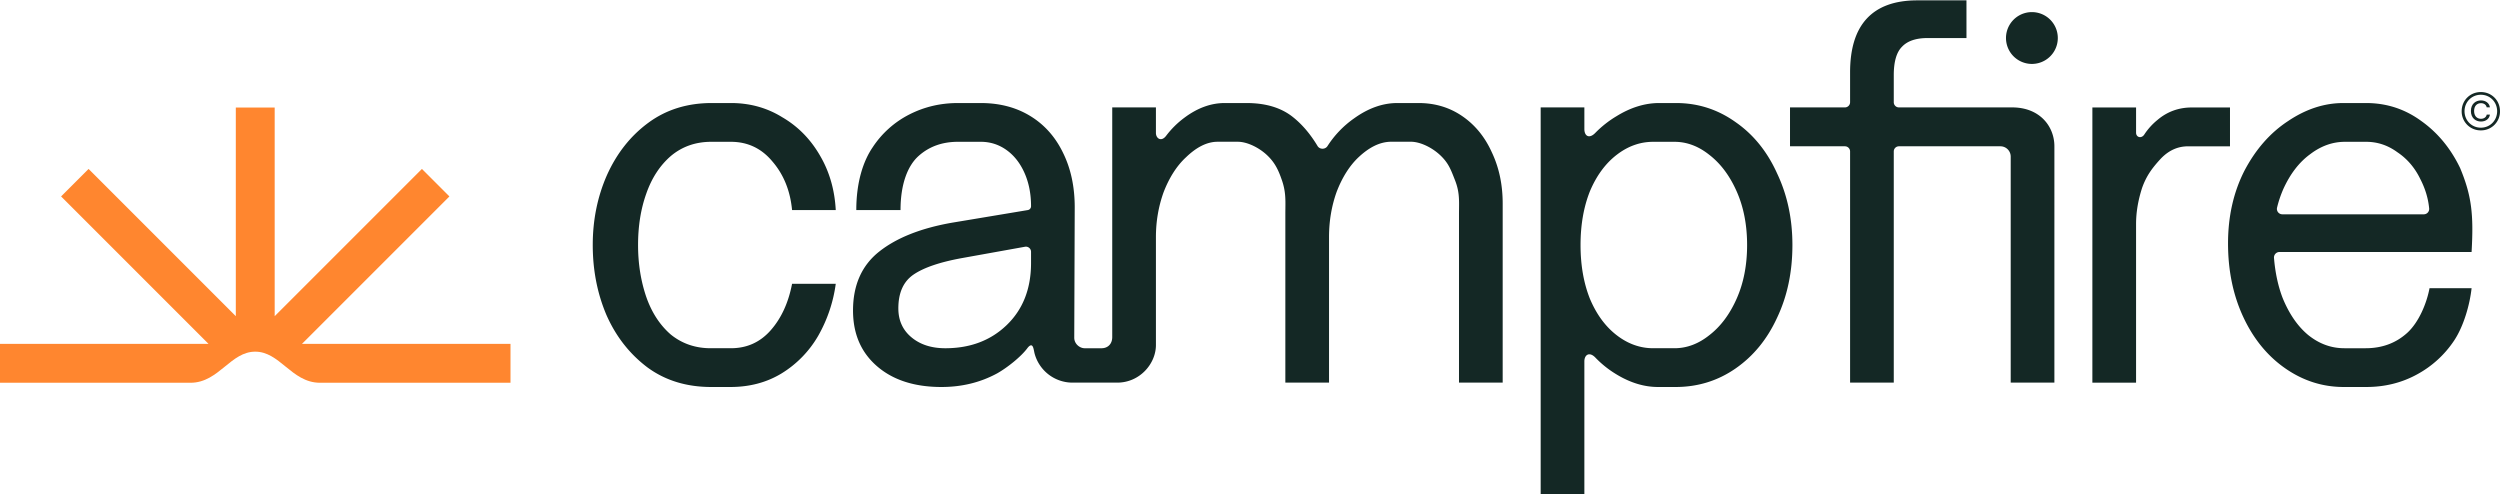
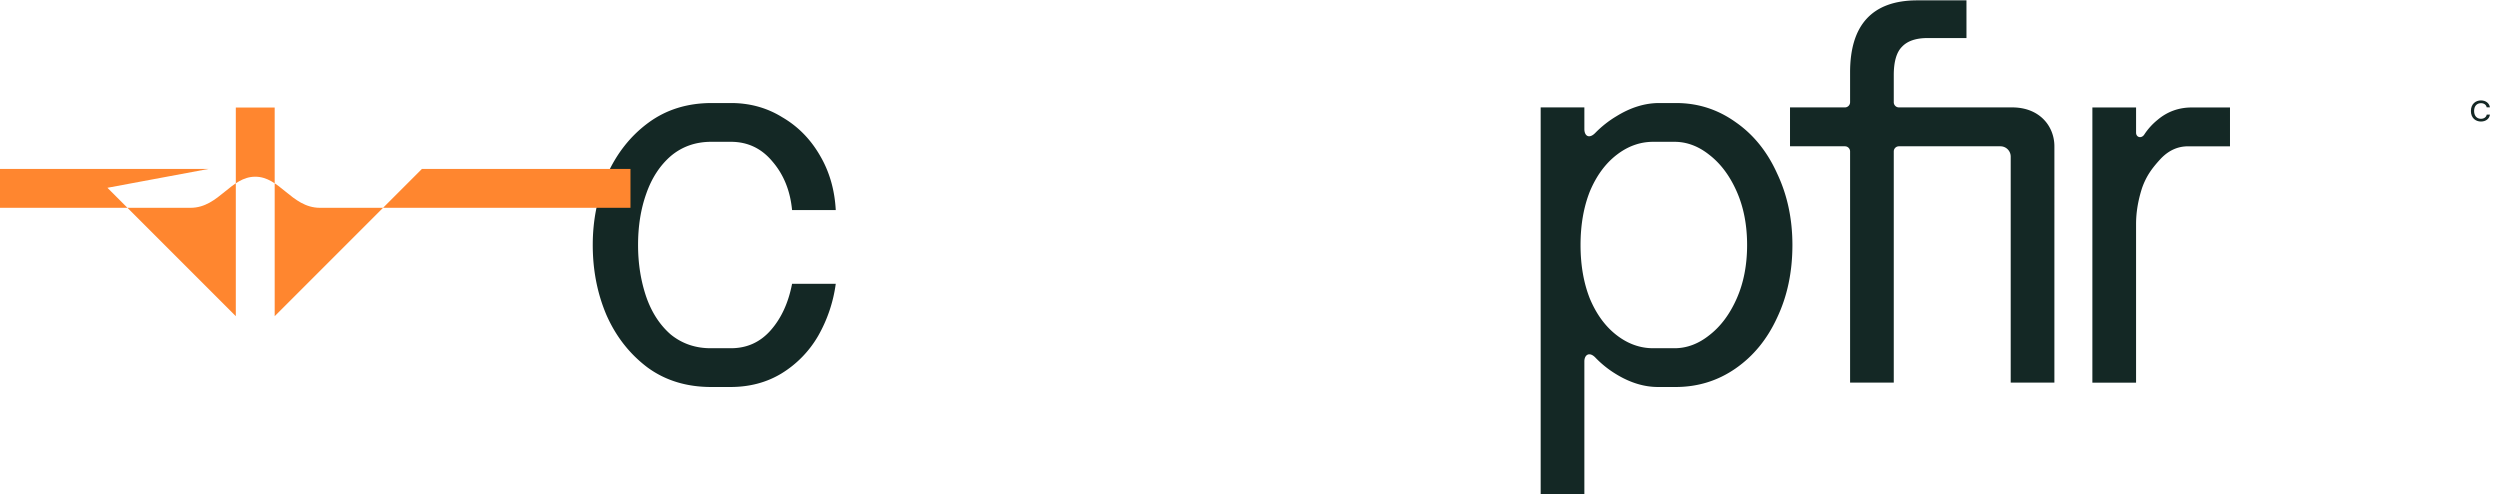
<svg xmlns="http://www.w3.org/2000/svg" width="268" height="53" fill="none" class="Desktop__Logo-sc-1kaogz5-4 ixiDDg">
  <g fill="#142825" class="header-link" data-svg-origin="63.54349899291992 0.039733901619911194" style="translate:none;rotate:none;scale:none;transform-origin:0 0">
    <path d="M191.889 15.683h5.887c.305 0 .553.247.553.552v24.783h4.683V16.235c0-.305.247-.552.552-.552h10.88c.61 0 1.104.494 1.104 1.104v24.23h4.683V15.684c0-2.122-1.551-4.17-4.531-4.17h-12.136a.552.552 0 0 1-.552-.552V8.06c0-1.444.293-2.459.878-3.044.585-.625 1.502-.937 2.751-.937h4.164V.039h-5.276c-2.42 0-4.234.664-5.444 1.991-1.171 1.288-1.756 3.2-1.756 5.737v3.194a.553.553 0 0 1-.553.553h-5.887v4.169zm42.659.003c-1.132 0-2.127.469-2.986 1.405-.819.898-1.463 1.732-1.932 3.06-.429 1.326-.643 2.614-.643 3.863v17.011h-4.684V11.521h4.684v2.7c0 .517.578.662.878.205a6.813 6.813 0 0 1 1.405-1.559c1.053-.897 2.283-1.346 3.688-1.346h4.097v4.165h-4.507z" class="logo-letters" />
    <path fill-rule="evenodd" d="M179.678 11.046c2.342 0 4.469.683 6.381 2.049 1.912 1.326 3.395 3.16 4.449 5.502 1.093 2.303 1.639 4.86 1.639 7.669 0 2.888-.546 5.483-1.639 7.786-1.054 2.302-2.537 4.117-4.449 5.444s-4.059 1.99-6.439 1.99h-1.873c-1.484 0-2.967-.448-4.45-1.346a10.888 10.888 0 0 1-2.266-1.8c-.642-.675-1.187-.315-1.187.408V52.96h-4.684V11.514h4.684v2.319c0 .767.53 1.077 1.174.411a11.266 11.266 0 0 1 2.279-1.793c1.523-.937 3.045-1.405 4.567-1.405h1.814zm-2.458 4.156c-1.405 0-2.713.468-3.923 1.405-1.209.937-2.165 2.244-2.868 3.922-.663 1.678-.995 3.59-.995 5.737 0 2.147.332 4.059.995 5.737.703 1.678 1.659 2.986 2.868 3.922 1.21.937 2.518 1.405 3.923 1.405h2.283c1.327 0 2.575-.468 3.746-1.405 1.21-.936 2.186-2.244 2.927-3.922.742-1.678 1.113-3.59 1.113-5.737 0-2.146-.371-4.059-1.113-5.737-.741-1.678-1.717-2.985-2.927-3.922-1.171-.937-2.419-1.405-3.746-1.405h-2.283z" class="logo-letters" clip-rule="evenodd" />
    <path d="M76.247 41.486c-2.654 0-4.937-.702-6.85-2.107-1.912-1.444-3.375-3.317-4.39-5.62-.976-2.302-1.464-4.8-1.464-7.493 0-2.693.508-5.19 1.523-7.493 1.053-2.342 2.536-4.215 4.448-5.62 1.913-1.405 4.176-2.107 6.791-2.107h2.049c2.03 0 3.864.507 5.503 1.522 1.678.975 3.024 2.341 4.039 4.097 1.015 1.718 1.58 3.669 1.698 5.855H84.91c-.196-2.069-.898-3.806-2.108-5.21-1.17-1.406-2.654-2.108-4.449-2.108h-2.107c-1.678 0-3.123.507-4.332 1.522-1.171 1.015-2.05 2.361-2.635 4.04-.585 1.638-.878 3.473-.878 5.502 0 1.99.293 3.844.878 5.561.586 1.678 1.464 3.025 2.635 4.04 1.21.975 2.634 1.463 4.273 1.463h2.166c1.717 0 3.142-.644 4.273-1.932 1.132-1.288 1.893-2.946 2.284-4.976h4.683a15.387 15.387 0 0 1-1.874 5.562 11.438 11.438 0 0 1-3.922 4.039c-1.6.976-3.434 1.463-5.502 1.463h-2.05z" class="logo-letters" />
-     <path fill-rule="evenodd" d="M243.772 27.65a.592.592 0 0 1 .596-.637h20.586c.234-4.039 0-6.047-1.229-9.001-1.015-2.108-2.401-3.786-4.157-5.035-1.756-1.287-3.727-1.931-5.912-1.931h-2.459c-2.029 0-4 .644-5.913 1.931-1.912 1.25-3.473 3.025-4.683 5.328-1.171 2.302-1.756 4.897-1.756 7.785 0 2.927.546 5.562 1.639 7.903 1.093 2.342 2.595 4.176 4.508 5.503 1.912 1.327 4 1.99 6.264 1.99h2.4c1.99 0 3.805-.448 5.444-1.346a11.134 11.134 0 0 0 3.981-3.63c1.014-1.521 1.678-3.818 1.873-5.613h-4.508c-.312 1.64-1.151 3.662-2.4 4.794-1.21 1.093-2.693 1.64-4.449 1.64h-2.283c-1.405 0-2.693-.47-3.864-1.406-1.131-.936-2.048-2.263-2.751-3.98-.49-1.27-.8-2.735-.927-4.295zm.904-4.676a.581.581 0 0 1-.577-.71c.166-.697.386-1.333.659-1.97.741-1.638 1.697-2.887 2.868-3.746 1.171-.897 2.42-1.346 3.747-1.346h2.283c1.209 0 2.322.37 3.336 1.112 1.054.703 1.874 1.659 2.459 2.869.528 1.022.847 2.05.956 3.167a.576.576 0 0 1-.586.624h-15.145zM94.02 39.262c1.717 1.483 4.02 2.224 6.908 2.224 2.185 0 4.176-.487 5.971-1.463 1.119-.633 2.556-1.79 3.23-2.691.123-.165.226-.253.311-.291.269-.12.346.27.414.608.015.077.03.152.046.218a4.21 4.21 0 0 0 4.051 3.151h4.818c2.397 0 4.146-2.012 4.146-4.032v-11.57c0-1.678.273-3.278.819-4.8.586-1.522 1.386-2.815 2.401-3.751 1.014-.976 2.146-1.668 3.395-1.668h2.166c.976 0 2.271.604 3.19 1.493.857.829 1.203 1.674 1.537 2.638.394 1.139.383 1.998.371 3.039v.002c-.003.19-.005.385-.005.589v18.06h4.683V25.416c0-1.717.273-3.337.82-4.859.585-1.522 1.385-2.816 2.4-3.752 1.014-.937 2.166-1.61 3.454-1.61h2.107c.976 0 2.271.605 3.19 1.493.808.781 1.069 1.448 1.462 2.45l.075.19c.452 1.148.442 2.015.429 3.071-.002.18-.004.366-.004.559v18.06h4.683V21.817c0-2.03-.391-3.864-1.171-5.503-.742-1.639-1.795-2.927-3.161-3.863-1.366-.937-2.927-1.405-4.683-1.405h-2.283c-1.562 0-3.103.546-4.625 1.639a10.67 10.67 0 0 0-2.857 2.972c-.244.382-.834.383-1.067-.006-.782-1.303-1.679-2.351-2.691-3.142-1.249-.976-2.888-1.463-4.917-1.463h-2.342c-1.483 0-2.927.527-4.332 1.58a9.617 9.617 0 0 0-1.941 1.92c-.532.71-1.103.291-1.103-.297v-2.735h-4.683v24.63c0 .71-.457 1.188-1.154 1.188h-1.795c-.552 0-1.123-.483-1.123-1.125l.051-13.98c0-2.186-.409-4.118-1.229-5.796-.819-1.717-1.99-3.044-3.512-3.98-1.522-.937-3.298-1.405-5.327-1.405h-2.459c-1.873 0-3.61.41-5.21 1.229a10.28 10.28 0 0 0-3.922 3.512c-1.015 1.483-1.757 3.74-1.757 6.732h4.742c0-2.855.8-4.78 1.932-5.795 1.132-1.015 2.537-1.522 4.215-1.522h2.459c1.014 0 1.931.293 2.751.878.819.585 1.463 1.405 1.932 2.459.468 1.053.702 2.244.702 3.57a.414.414 0 0 1-.346.41l-8.084 1.347c-3.356.585-5.97 1.62-7.844 3.102-1.873 1.483-2.81 3.591-2.81 6.323 0 2.498.859 4.488 2.576 5.97zm15.858-12.811c.339-.061.65.2.65.543v1.204c0 2.77-.878 4.995-2.634 6.673-1.717 1.64-3.903 2.46-6.557 2.46-1.483 0-2.692-.391-3.629-1.172-.937-.78-1.405-1.814-1.405-3.102 0-1.679.546-2.888 1.64-3.63 1.092-.741 2.809-1.327 5.151-1.756l6.784-1.22z" class="logo-letters" clip-rule="evenodd" />
    <path d="M265.961 10.764c-.563 0-1.08.374-1.08 1.133 0 .758.511 1.132 1.08 1.132.517 0 .906-.3.959-.743h-.342c-.048.269-.29.448-.617.448-.432 0-.737-.295-.737-.838 0-.542.305-.837.737-.837.322 0 .564.174.611.448h.348c-.063-.448-.453-.743-.959-.743z" class="logo-letters" />
-     <path fill-rule="evenodd" d="M265.946 13.977a2.03 2.03 0 0 1-2.055-2.054c0-1.16.901-2.055 2.055-2.055 1.158 0 2.054.896 2.054 2.055a2.028 2.028 0 0 1-2.054 2.054zm-1.749-2.054c.005.995.769 1.764 1.749 1.764.985 0 1.743-.769 1.748-1.764-.005-.996-.763-1.765-1.748-1.765-.98 0-1.744.77-1.749 1.765z" class="logo-letters" clip-rule="evenodd" />
-     <path d="M217.819 6.853a2.777 2.777 0 1 0 .001-5.555 2.777 2.777 0 0 0-.001 5.555z" class="logo-letters" />
  </g>
-   <path fill="#FF862F" d="M29.446 33.895 45.23 18.11l2.946 2.947-15.808 15.808h22.357v4.167H27.362h6.945c-1.567 0-2.655-.888-3.708-1.747-.987-.806-1.944-1.587-3.237-1.587-1.292 0-2.25.781-3.237 1.587-1.053.859-2.14 1.747-3.707 1.747h6.944H0v-4.167h22.356L6.548 21.057l2.947-2.947 15.784 15.785V11.527h4.167v22.367z" class="logo-fire header-link" data-svg-origin="0 11.527899742126465" style="translate:none;rotate:none;scale:none;transform-origin:0 0" />
+   <path fill="#FF862F" d="M29.446 33.895 45.23 18.11h22.357v4.167H27.362h6.945c-1.567 0-2.655-.888-3.708-1.747-.987-.806-1.944-1.587-3.237-1.587-1.292 0-2.25.781-3.237 1.587-1.053.859-2.14 1.747-3.707 1.747h6.944H0v-4.167h22.356L6.548 21.057l2.947-2.947 15.784 15.785V11.527h4.167v22.367z" class="logo-fire header-link" data-svg-origin="0 11.527899742126465" style="translate:none;rotate:none;scale:none;transform-origin:0 0" />
</svg>